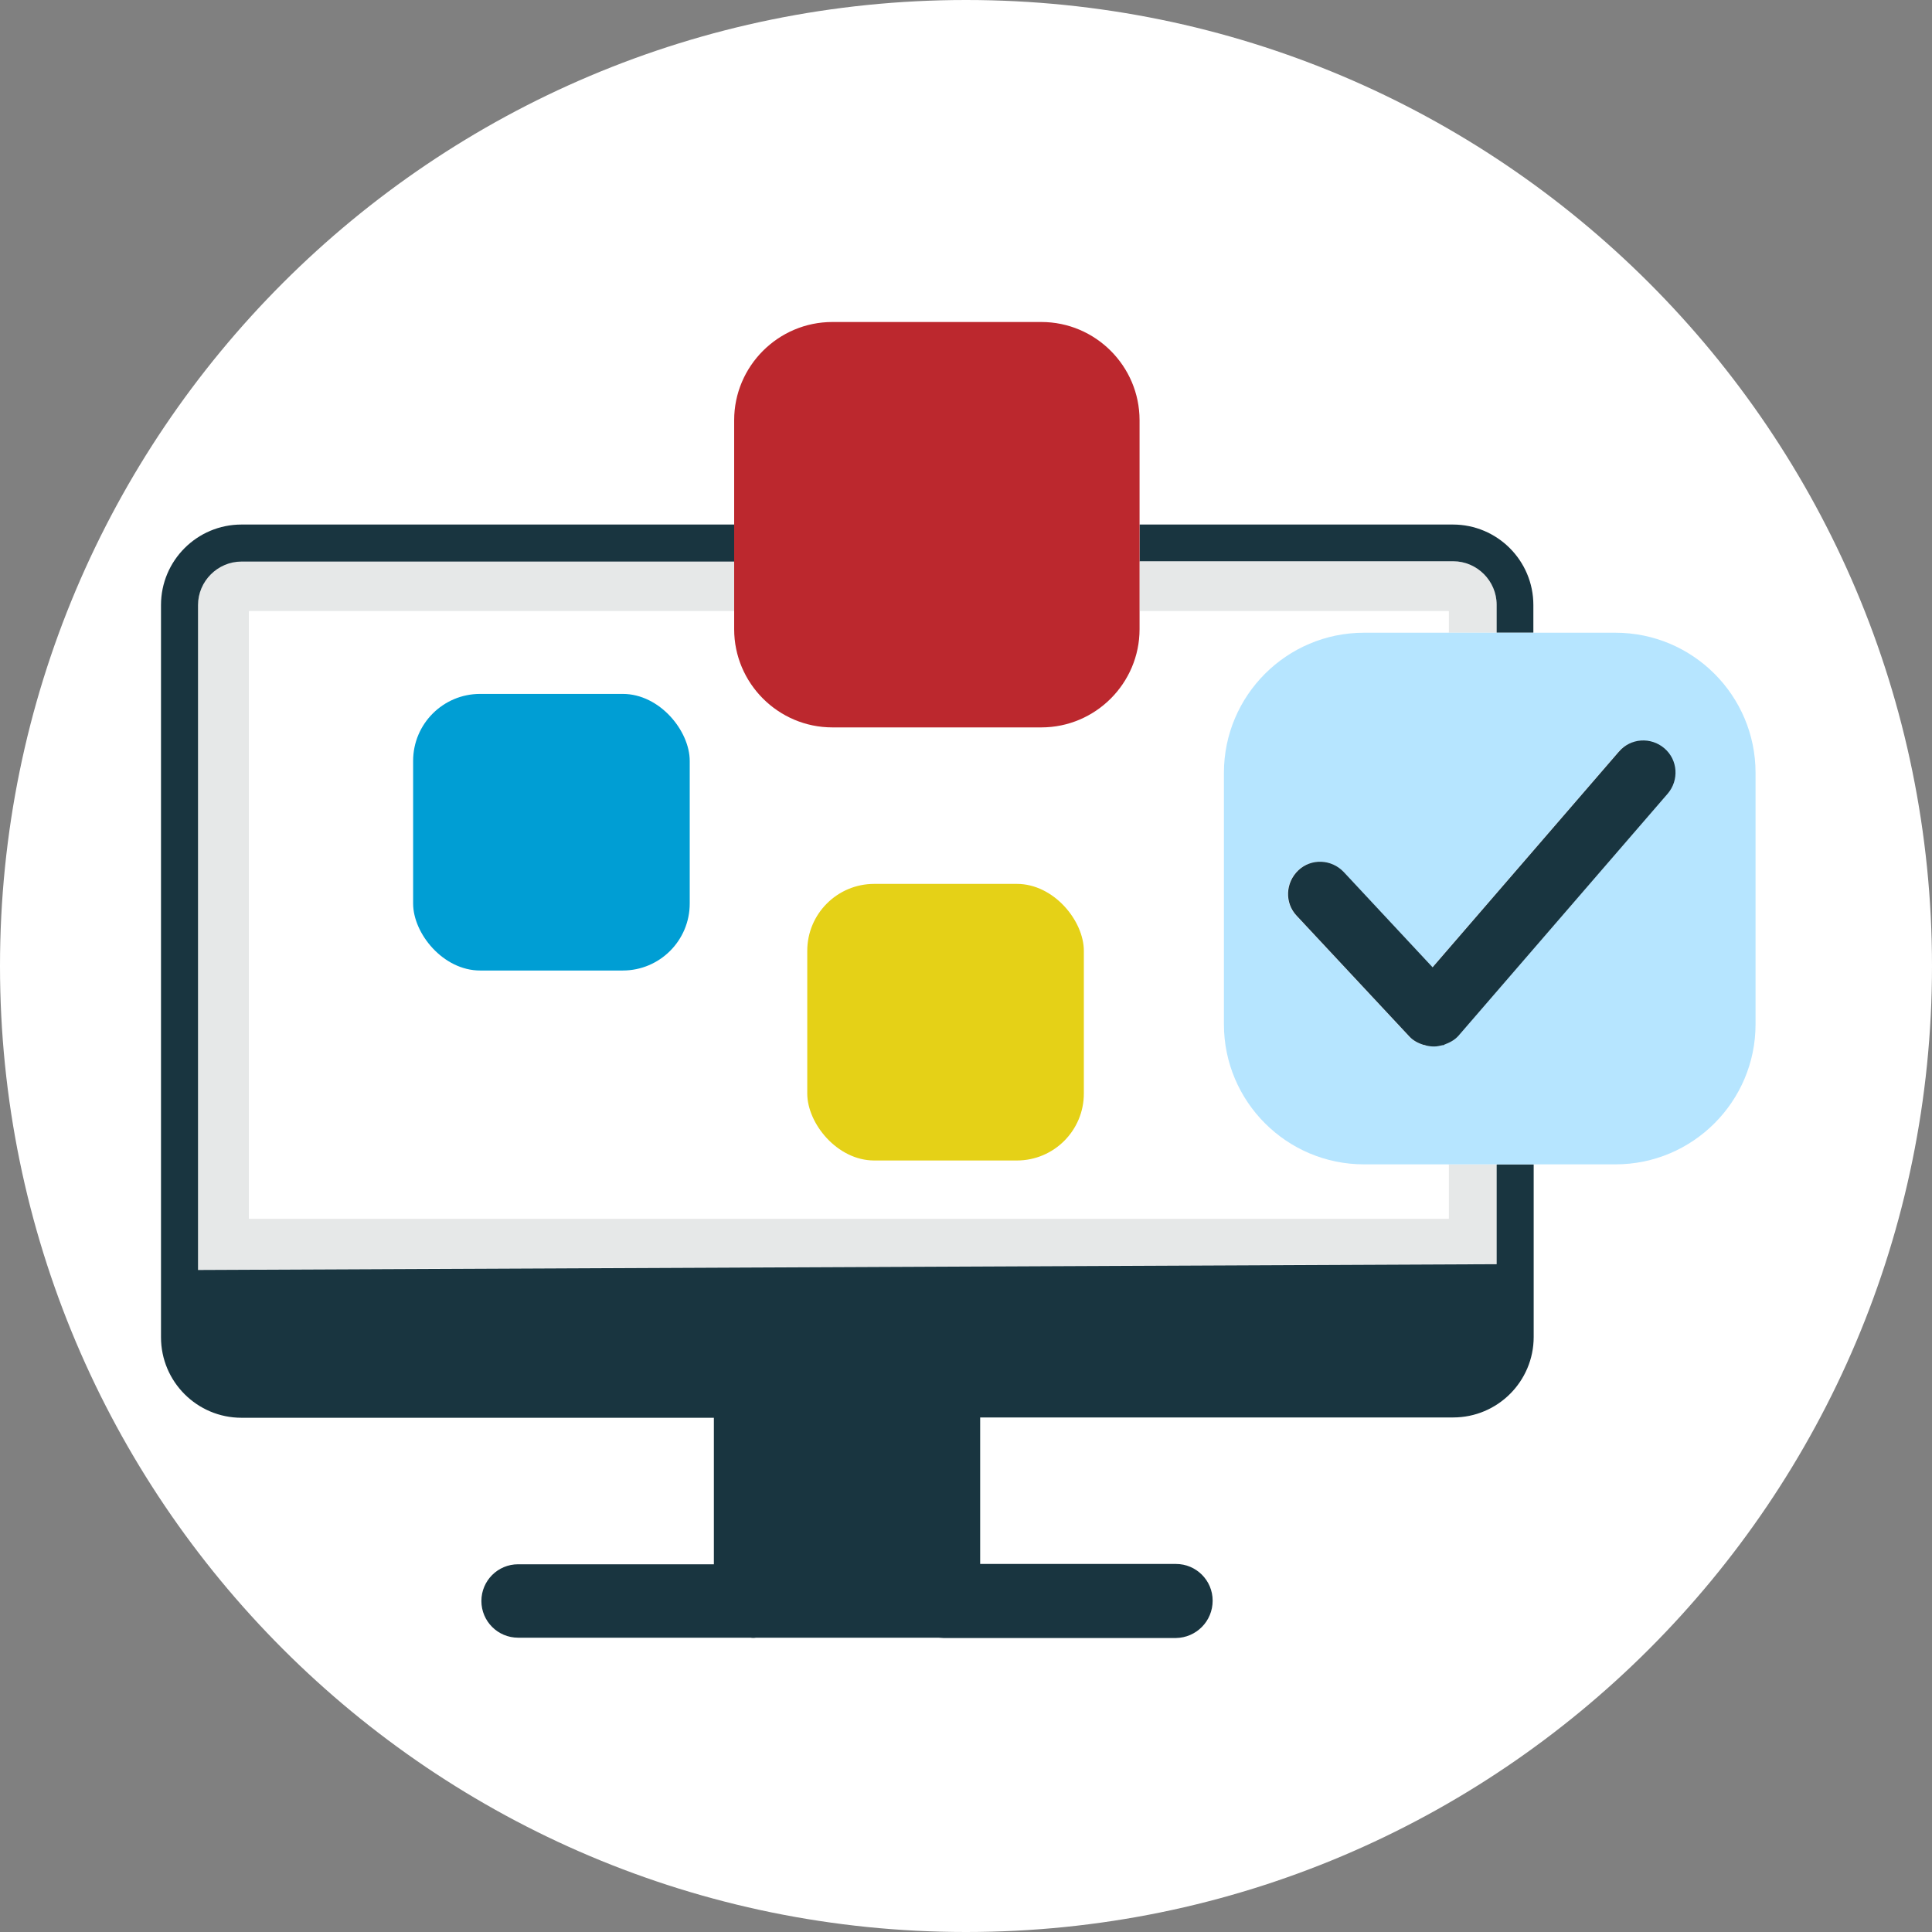
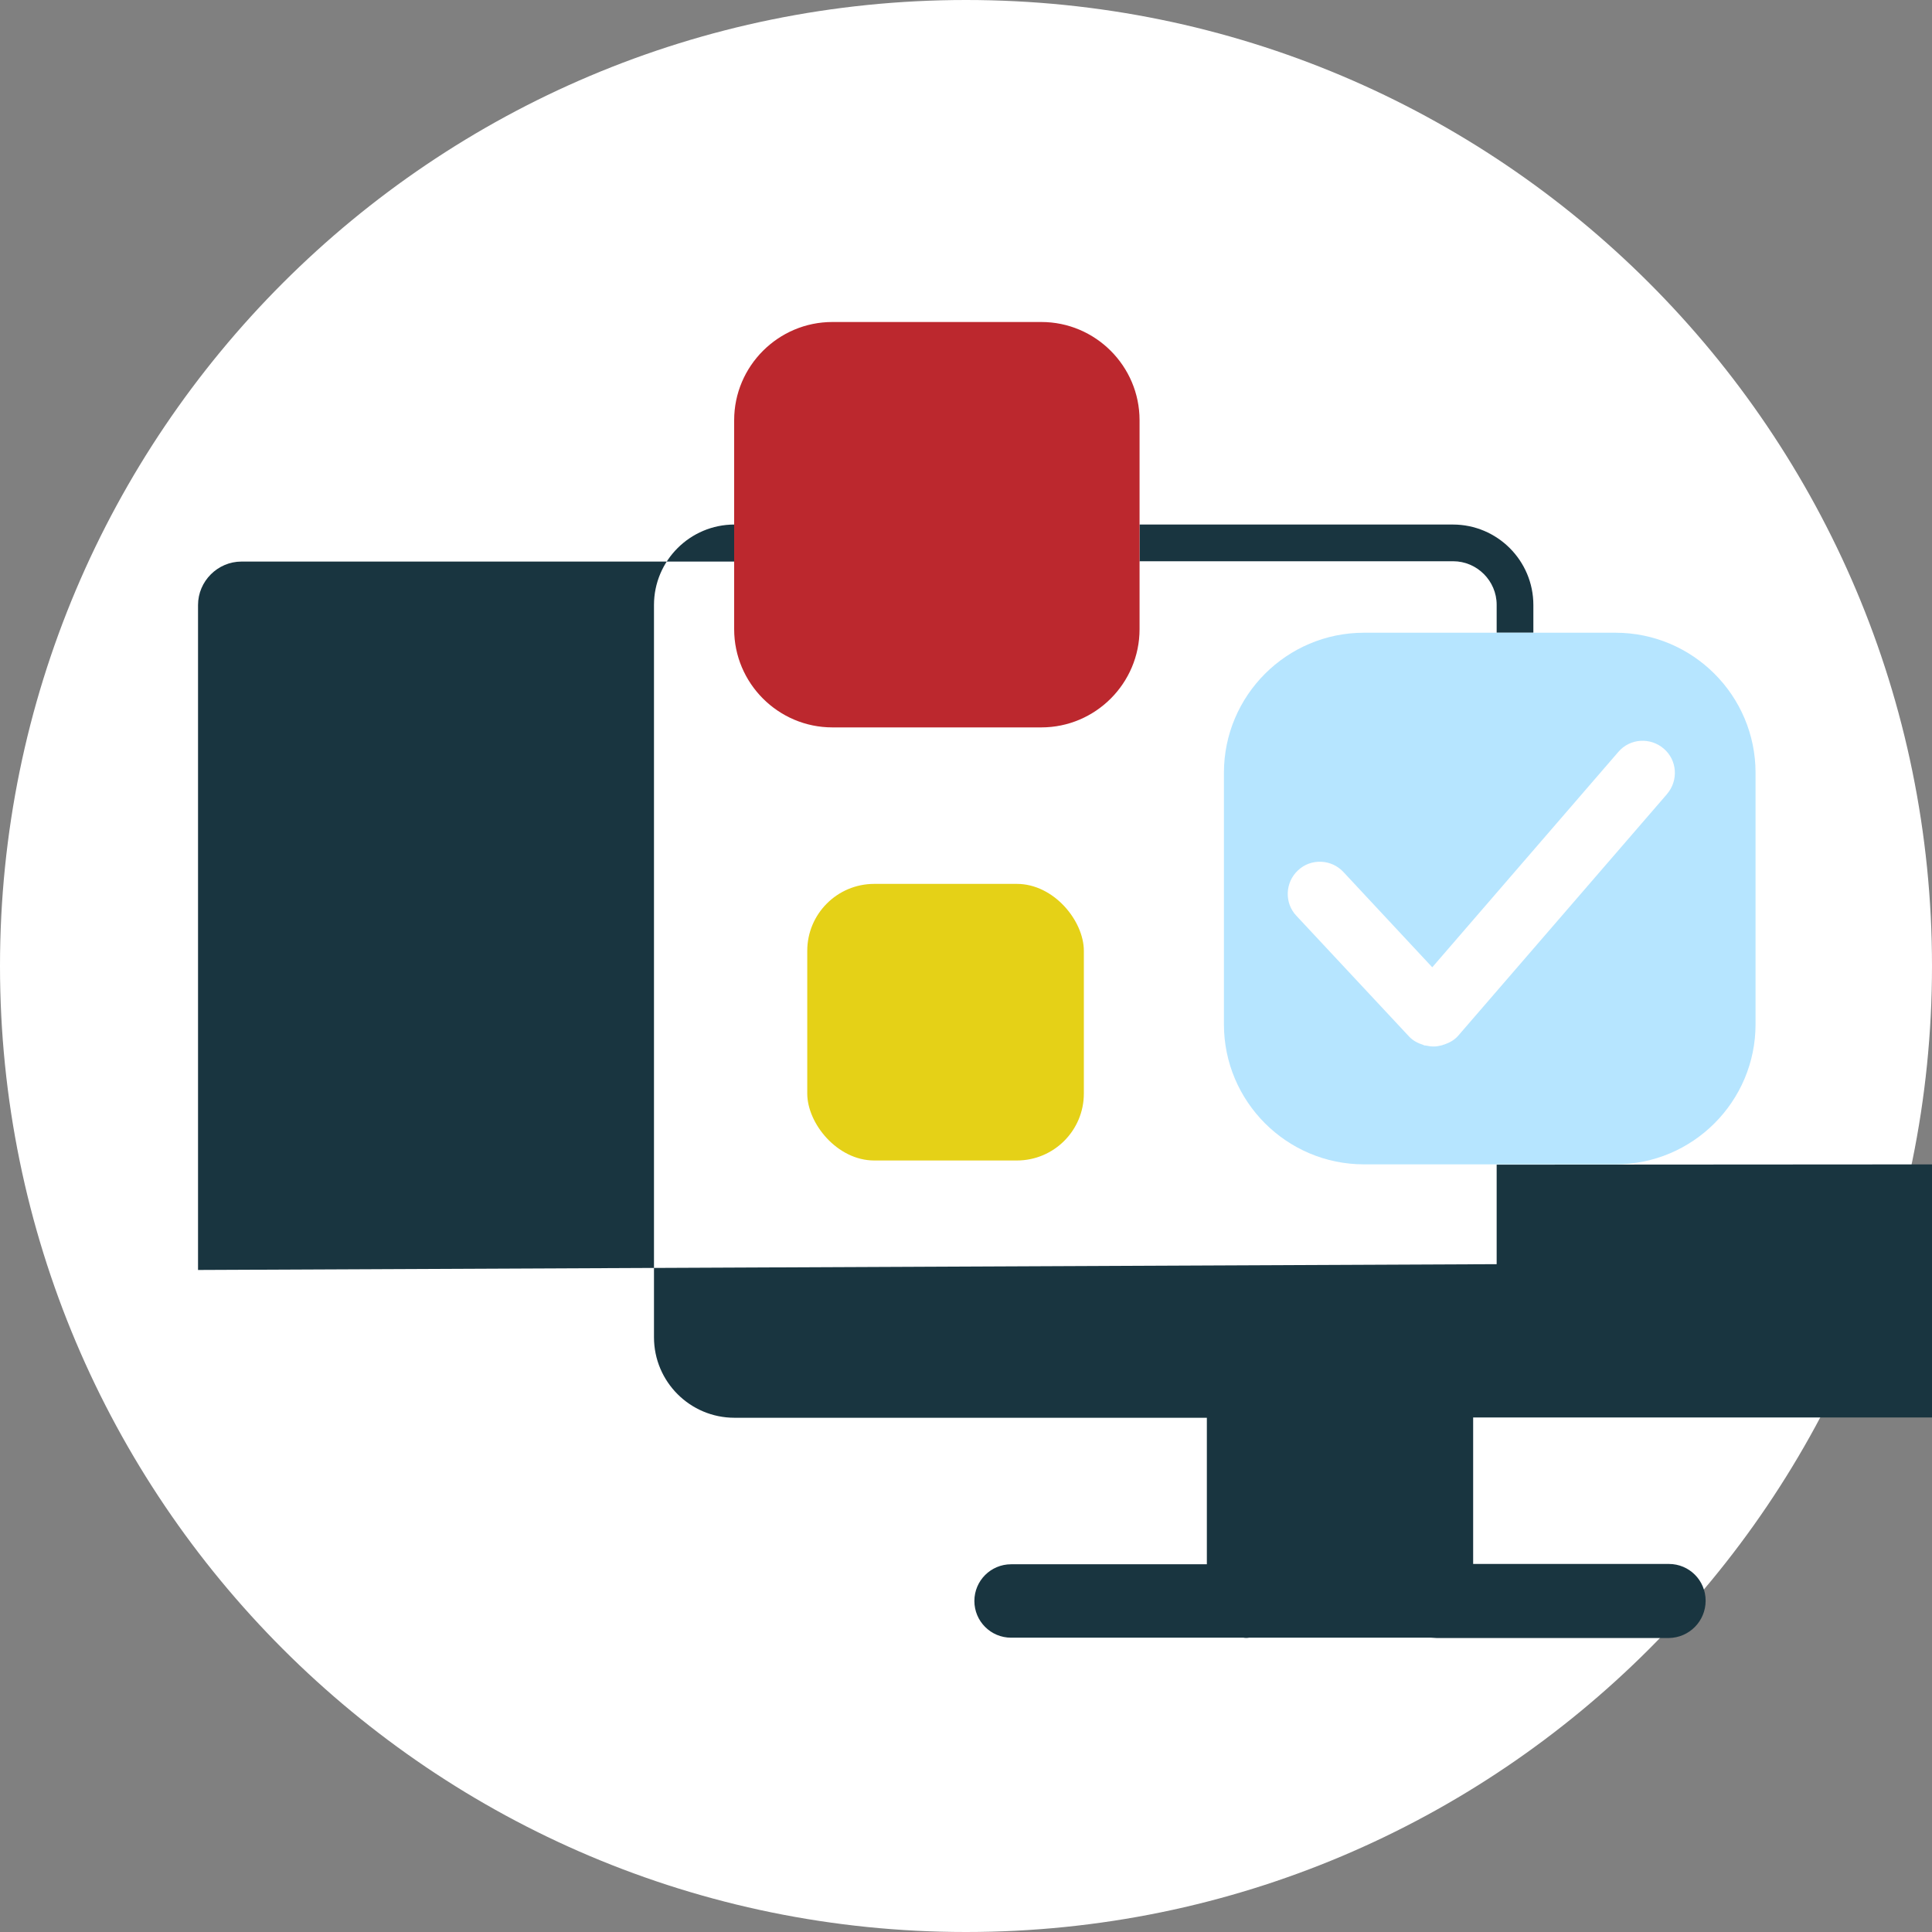
<svg xmlns="http://www.w3.org/2000/svg" id="Livello_1" data-name="Livello 1" viewBox="0 0 60 60">
  <rect x="0" y="0" width="60" height="60" fill="#808080" stroke="none" />
  <defs>
    <style>      .cls-1 {        fill: #e5d117;      }      .cls-1, .cls-2, .cls-3, .cls-4, .cls-5, .cls-6, .cls-7 {        stroke-width: 0px;      }      .cls-2 {        fill: #193540;      }      .cls-3 {        fill: #bc282e;      }      .cls-4 {        fill: #009ed4;      }      .cls-5 {        fill: #b6e5ff;      }      .cls-6 {        fill: #fff;      }      .cls-7 {        fill: #e6e8e8;      }    </style>
  </defs>
  <path class="cls-6" d="M30,0h0c16.57,0,30,13.43,30,30h0c0,16.57-13.43,30-30,30h0C13.43,60,0,46.57,0,30h0C0,13.43,13.43,0,30,0Z" />
  <g>
-     <path class="cls-7" d="M45.13,17.43h-1.96c-2.36,0-5.14,0-7.77,0v1.55h9.59v.67h1.49v-.87c0-.74-.61-1.35-1.35-1.35Z" />
-     <path class="cls-7" d="M7.73,37.85v-18.87h15.08v-1.55H7.5c-.74,0-1.35.61-1.35,1.35v20.65l40.33-.18v-3.09h-1.49v1.69H7.73Z" />
    <path class="cls-2" d="M35.4,17.43c2.63,0,5.42,0,7.77,0h1.96c.74,0,1.35.61,1.35,1.35v.87h1.14v-.86c0-1.38-1.12-2.5-2.5-2.5h-1.72s-8.01,0-8.01,0v1.15Z" />
-     <path class="cls-2" d="M46.48,36.17v3.09l-40.33.18v-20.65c0-.74.61-1.35,1.35-1.35h15.31v-1.15H7.5c-1.38,0-2.5,1.12-2.5,2.5v22.74c0,1.38,1.12,2.5,2.5,2.5h14.67v4.55h-6.08c-.63,0-1.14.51-1.14,1.14s.51,1.14,1.14,1.14h7.22c.05.01.11.01.17,0h5.66c.05,0,.11.01.16.01h7.22c.63-.01,1.14-.52,1.14-1.16,0-.63-.51-1.14-1.14-1.14h-6.08v-4.55h14.69c1.38,0,2.5-1.12,2.5-2.5v-5.36h-1.14Z" />
-     <path class="cls-6" d="M35.4,18.98v.57c0,1.68-1.37,3.05-3.05,3.05h-6.49c-1.68,0-3.05-1.37-3.05-3.05v-.57H7.73v18.87h37.26v-1.69h-2.64c-2.4,0-4.35-1.95-4.35-4.35v-7.81c0-2.4,1.95-4.35,4.35-4.35h2.64v-.67h-9.59ZM21.43,28.06c0,1.15-.93,2.08-2.08,2.08h-4.43c-1.15,0-2.08-.93-2.08-2.08v-4.43c0-1.15.93-2.08,2.08-2.08h4.43c1.15,0,2.08.93,2.08,2.08v4.43ZM33.67,33.96c0,1.15-.93,2.08-2.08,2.08h-4.43c-1.15,0-2.08-.93-2.08-2.08v-4.43c0-1.15.93-2.08,2.08-2.08h4.43c1.15,0,2.08.93,2.08,2.08v4.43Z" />
-     <rect class="cls-4" x="12.83" y="21.55" width="8.59" height="8.59" rx="2.08" ry="2.08" />
+     <path class="cls-2" d="M46.48,36.17v3.09l-40.33.18v-20.65c0-.74.61-1.35,1.35-1.35h15.31v-1.15c-1.38,0-2.5,1.12-2.5,2.5v22.74c0,1.38,1.12,2.5,2.5,2.5h14.67v4.55h-6.08c-.63,0-1.14.51-1.14,1.14s.51,1.14,1.14,1.14h7.22c.05.01.11.01.17,0h5.66c.05,0,.11.01.16.01h7.22c.63-.01,1.14-.52,1.14-1.16,0-.63-.51-1.14-1.14-1.14h-6.08v-4.55h14.69c1.38,0,2.5-1.12,2.5-2.5v-5.36h-1.14Z" />
    <rect class="cls-1" x="25.07" y="27.45" width="8.59" height="8.59" rx="2.08" ry="2.08" />
    <path class="cls-3" d="M22.8,17.43v2.11c0,1.68,1.37,3.05,3.05,3.05h6.49c1.68,0,3.05-1.37,3.05-3.05v-6.49c0-1.68-1.37-3.05-3.05-3.05h-6.49c-1.68,0-3.05,1.37-3.05,3.05v4.38Z" />
    <path class="cls-5" d="M50.17,19.65h-7.81c-2.4,0-4.35,1.95-4.35,4.35v7.81c0,2.4,1.95,4.35,4.35,4.35h7.81c2.4,0,4.35-1.95,4.35-4.35v-7.81c0-2.4-1.95-4.35-4.35-4.35ZM51.78,24.65l-6.49,7.51c-.12.14-.27.22-.44.28-.02,0-.04.01-.06.02-.09.02-.17.04-.26.04-.08,0-.16-.01-.25-.03-.03,0-.05,0-.08-.02-.16-.05-.32-.13-.44-.26l-3.5-3.75c-.38-.4-.35-1.04.05-1.41.4-.38,1.04-.35,1.41.05l2.76,2.96,5.78-6.69c.36-.42.99-.46,1.41-.1s.46.99.1,1.41Z" />
-     <path class="cls-2" d="M50.27,23.35l-5.78,6.69-2.76-2.96c-.38-.4-1.01-.43-1.41-.05-.4.38-.43,1.01-.05,1.41l3.5,3.75c.12.13.28.21.44.26.03,0,.05.01.08.02.08.02.16.03.25.03.09,0,.17-.02.26-.04.02,0,.04,0,.06-.02.16-.06.32-.14.44-.28l6.49-7.51c.36-.42.32-1.05-.1-1.41s-1.05-.32-1.41.1Z" />
  </g>
</svg>